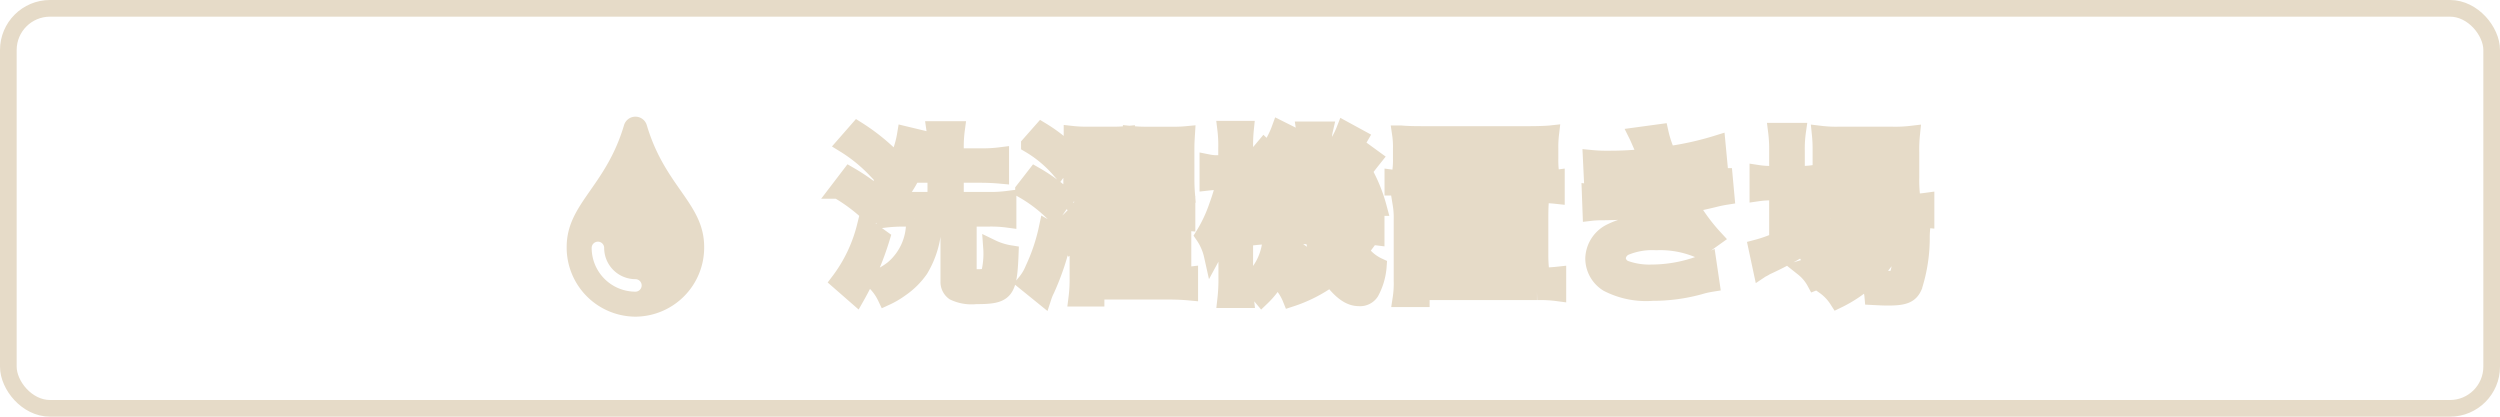
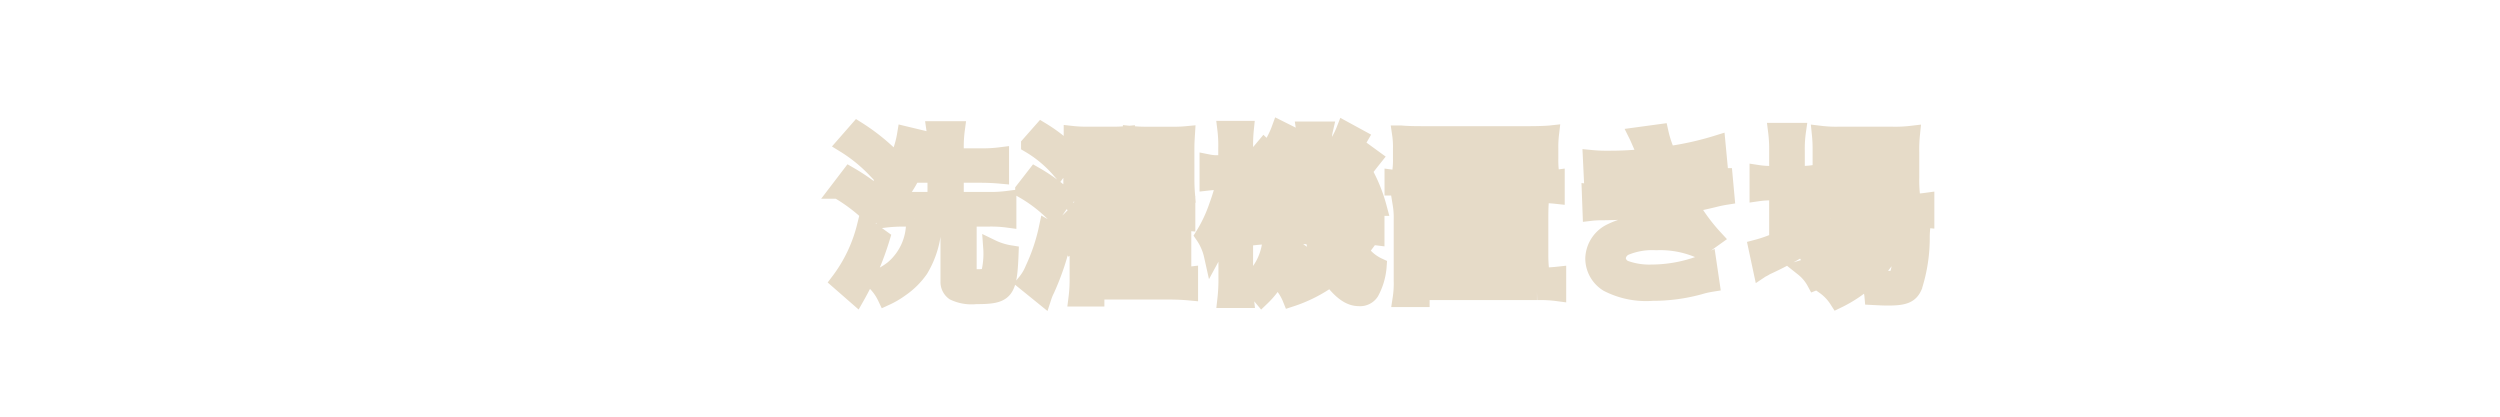
<svg xmlns="http://www.w3.org/2000/svg" width="150" height="25" viewBox="0 0 150 25">
  <g id="洗濯機置き場" transform="translate(-2930 -2586)">
    <g id="長方形_3432" data-name="長方形 3432" transform="translate(2930 2586)" fill="none" stroke="#e6dbc8" stroke-width="1">
-       <rect width="150" height="25" rx="3" stroke="none" />
-       <rect x="0.5" y="0.5" width="149" height="24" rx="2.5" fill="none" />
-     </g>
+       </g>
    <path id="パス_905" data-name="パス 905" d="M7.326-7.6v-.528a7.652,7.652,0,0,1,.066-1.1H6.083a6.728,6.728,0,0,1,.066,1.111V-7.6H5.17c.077-.22.154-.462.209-.638.077-.264.077-.264.121-.4L4.323-8.921A5.921,5.921,0,0,1,2.794-5.83a3.2,3.2,0,0,1,.957.781A6.538,6.538,0,0,0,4.73-6.534H6.149v1.551H4.191A7.712,7.712,0,0,1,3.08-5.049v1.21a9.583,9.583,0,0,1,1.2-.066h.572A3.606,3.606,0,0,1,3.575-.869,4.427,4.427,0,0,1,2.365-.2,3.212,3.212,0,0,1,3.146.836a5.15,5.15,0,0,0,.9-.528A4.565,4.565,0,0,0,5.2-.836a5.609,5.609,0,0,0,.8-3.069H6.93V-.121a.746.746,0,0,0,.308.649,2.441,2.441,0,0,0,1.309.22c1.8,0,1.98-.209,2.068-2.53a4.012,4.012,0,0,1-1.122-.352,4.976,4.976,0,0,1-.143,1.6c-.088.143-.275.187-.715.187S8.1-.407,8.1-.627V-3.905H9.339a7.588,7.588,0,0,1,1.144.066v-1.21a8.129,8.129,0,0,1-1.166.066H7.326V-6.534H8.833c.451,0,.847.022,1.21.055V-7.667a8.326,8.326,0,0,1-1.2.066ZM.682-8.327a9.237,9.237,0,0,1,1.848,1.5l.759-.957A12.1,12.1,0,0,0,1.452-9.207Zm-.4,2.75A10.142,10.142,0,0,1,2.266-4.07l.671-1.012A12.341,12.341,0,0,0,.979-6.49ZM1.914-3.421A9.059,9.059,0,0,1,.341-.121L1.386.792A17.372,17.372,0,0,0,2.893-2.717ZM18.8-.99h1.254a5.993,5.993,0,0,1,.924.044v-.9a5.458,5.458,0,0,1-.924.044H18.8v-.539h1.243a6.069,6.069,0,0,1,.935.044v-.9a5.446,5.446,0,0,1-.935.044H18.8v-.55h1.43a8.356,8.356,0,0,1,.99.044v-.99a5.334,5.334,0,0,1-.968.055h-1.2a4.518,4.518,0,0,0,.341-.517l-.759-.308h1.705c.407,0,.594.011.858.033-.022-.275-.033-.539-.033-.924V-8.03c0-.363.011-.539.033-.9a7.745,7.745,0,0,1-.869.033H18.821a8.408,8.408,0,0,1-.946-.044v.957a5.614,5.614,0,0,1,.792-.044h1.386v.495H18.722A4.406,4.406,0,0,1,18-7.579v.858a7.176,7.176,0,0,1,.726-.033h1.331v.506H18.645a6.355,6.355,0,0,1-.781-.033v.891c.176-.022.264-.022.473-.033a3.671,3.671,0,0,1-.473.825H16.1a3.669,3.669,0,0,0,.308-.506l-.748-.319h1.045c.407,0,.572,0,.847.022a7.424,7.424,0,0,1-.022-.9V-8.041a7.766,7.766,0,0,1,.022-.891A7.514,7.514,0,0,1,16.7-8.9H15.235a7.342,7.342,0,0,1-.913-.044v.957a5.069,5.069,0,0,1,.748-.044h1.364v.495H15.169a4.467,4.467,0,0,1-.737-.044v.858a7.1,7.1,0,0,1,.737-.033h1.265v.506H15.059a6.306,6.306,0,0,1-.759-.033v.9a4.821,4.821,0,0,1,.737-.044h.3a5.258,5.258,0,0,1-1.87,2.2,2.543,2.543,0,0,1,.737.8.8.8,0,0,1,.11-.1c.066-.055.121-.1.143-.121a1.943,1.943,0,0,0,.242-.286c-.022.44-.022.594-.022.935V-.33A8.782,8.782,0,0,1,14.608.891h1.155V.473h4.389c.44,0,.88.022,1.232.055V-.5A8.545,8.545,0,0,1,20.3-.44H18.8ZM15.763-3.157v-.55h1.969v.55Zm0,.814h1.969V-1.8H15.763Zm0,1.353h1.969v.55H15.763Zm-4-7.337a7.3,7.3,0,0,1,1.793,1.485l.693-.946A9.179,9.179,0,0,0,12.5-9.163Zm-.352,2.739A8.615,8.615,0,0,1,13.222-4.2l.682-1A10.7,10.7,0,0,0,12.111-6.49ZM12.826-3.3A11.223,11.223,0,0,1,12-.847a3.009,3.009,0,0,1-.473.792L12.6.814a3.06,3.06,0,0,1,.187-.451A15.6,15.6,0,0,0,13.816-2.75ZM30.679-9.218a4.975,4.975,0,0,1-.671,1.2c-.033-.033-.11-.11-.242-.231l-.341.473v-.341c-.011-.176-.011-.319-.011-.352a2.71,2.71,0,0,1,.066-.737H28.27a7.025,7.025,0,0,1,.077,1.254v.517l-.781-.528a5.076,5.076,0,0,1-.572,1.034c-.11-.154-.154-.209-.264-.341a10.832,10.832,0,0,0,.957-1.54l-.9-.451a5.272,5.272,0,0,1-.7,1.309l-.242-.231-.638.759c.121.11.165.143.242.22-.132.011-.33.022-.561.022h-.2v-.924a9.249,9.249,0,0,1,.044-1.144H23.54A7.853,7.853,0,0,1,23.595-8.1v.913h-.374a3.046,3.046,0,0,1-.748-.055v1.177a7.031,7.031,0,0,1,.748-.044h.264a13.931,13.931,0,0,1-.451,1.485,8.522,8.522,0,0,1-.825,1.749,3.429,3.429,0,0,1,.528,1.21,10.517,10.517,0,0,0,.957-2.464c-.066.924-.088,1.32-.088,1.815V-.374A10.552,10.552,0,0,1,23.54.979h1.2a9.707,9.707,0,0,1-.055-1.353V-3.542c0-.385-.022-1.034-.044-1.342a5.83,5.83,0,0,0,.517,1.012,3.957,3.957,0,0,1,.319-.77l.044.341c.154-.033.726-.11,1.573-.22.3-.044.484-.077.77-.121.011.121.022.187.044.374l.616-.22c.022.209.033.3.077.616H26.334a6.219,6.219,0,0,1-.9-.044v1.111c.22-.022.418-.033.825-.044a3.692,3.692,0,0,1-1.43,2.9,4.153,4.153,0,0,1,.88.792,5.006,5.006,0,0,0,1.364-2.288,3.651,3.651,0,0,0,.913.77c.077-.143.077-.143.231-.418a3.033,3.033,0,0,1,.3-.484A3.839,3.839,0,0,1,27.291-2.5a2.747,2.747,0,0,0,.033-.352h1.463a6.769,6.769,0,0,0,.561,1.694,7.42,7.42,0,0,1-2.53,1.089,3.15,3.15,0,0,1,.627.979A8.582,8.582,0,0,0,29.854-.319C30.481.506,30.987.869,31.537.869a.761.761,0,0,0,.715-.352A3.839,3.839,0,0,0,32.7-1.034a2.7,2.7,0,0,1-.836-.605c-.11,1.023-.209,1.331-.407,1.331-.165,0-.451-.242-.77-.682a8.8,8.8,0,0,0,1.2-1.32l-.847-.539h.374a8.973,8.973,0,0,1,1.155.066V-3.938a5.6,5.6,0,0,1-1.155.066h-.242l.418-.4a2.969,2.969,0,0,0-.572-.451c.319-.033.583-.066.8-.1.044.209.066.286.121.528l.77-.253a9.28,9.28,0,0,0-.649-1.727l-.693.253a2.936,2.936,0,0,1,.2.429c-.341.033-.462.044-.792.066a10.681,10.681,0,0,0,.88-.99c.539-.7.539-.7.77-.99l-.8-.583c-.352.572-.451.737-.682,1.056-.143-.165-.165-.2-.3-.341a10.22,10.22,0,0,0,.935-1.353Zm-.341,2.937a8.764,8.764,0,0,1-.7.792H29.48c-.044-.781-.044-.781-.055-1.782A5.984,5.984,0,0,1,30.338-6.281Zm-.143,1.936a2,2,0,0,1,.693.473H29.656c-.055-.407-.066-.44-.088-.693.154-.011.264-.022.275-.022a3.306,3.306,0,0,0,.473-.055c.044,0,.11-.011.209-.022ZM25.531-7.128a7.619,7.619,0,0,1,.913,1.023c-.2.264-.319.418-.693.847h-.2a1.016,1.016,0,0,1-.165-.011l.033.242a3.7,3.7,0,0,1-.671-1.078H24.9a4.405,4.405,0,0,1,.627.044Zm5.5,4.279a2.927,2.927,0,0,1-.836,1.034,4.259,4.259,0,0,1-.352-1.034ZM27.467-5.885c.1.22.121.286.2.462a7.794,7.794,0,0,1-.8.088,13.013,13.013,0,0,0,1.254-1.617c.077-.11.11-.165.242-.352,0,.5.022,1,.088,1.925a5.1,5.1,0,0,0-.286-.726Zm10.769-.781c-.044.2-.044.231-.088.418H34.826a7.786,7.786,0,0,1-1.254-.066v1.045a10.064,10.064,0,0,1,1.254-.055H37.9c-.055.154-.055.165-.132.4h-.638c-.528,0-.66,0-1.012-.022.022.264.033.539.033,1.045v2.1c0,.418-.011.682-.033.979.473-.033.638-.033,1.067-.033h4.191c.429,0,.616.011,1.067.033A8.914,8.914,0,0,1,42.4-1.8v-2.1c0-.495.011-.792.033-1.056-.22.022-.583.033-1.023.033H38.874l.132-.4H42.13a9.958,9.958,0,0,1,1.254.055V-6.314a7.706,7.706,0,0,1-1.254.066H39.259c.033-.143.033-.143.1-.418h2.563c.539,0,.9.011,1.122.033A5.926,5.926,0,0,1,43-7.491v-.583a6.619,6.619,0,0,1,.044-.9c-.2.022-.737.044-1.221.044H35.266c-.473,0-.891-.011-1.243-.044a5.267,5.267,0,0,1,.055.9v.583a4.8,4.8,0,0,1-.055.858c.22-.022.638-.033,1.144-.033Zm-1.529-.88H35.178V-8.03h1.529Zm2.519,0h-1.5V-8.03h1.5Zm1.023,0V-8.03h1.617v.484Zm-3,3.4h4.059v.363H37.246Zm0,1.056h4.059v.374H37.246Zm0,1.067h4.059v.374H37.246ZM35.277-.44V-3.8a6.025,6.025,0,0,1,.055-.979H34.056a5.119,5.119,0,0,1,.066.99V-.165A5.91,5.91,0,0,1,34.056.924h1.221V.506h6.941a7.867,7.867,0,0,1,1.254.066V-.5a9.747,9.747,0,0,1-1.254.055Zm10.252-5.9c.231-.011.286-.022.748-.022a26.52,26.52,0,0,0,2.948-.154c.088.2.121.264.231.495.088.209.132.275.2.407a21.641,21.641,0,0,1-3.113.209,6.519,6.519,0,0,1-1.133-.044l.044,1.2c.187-.022.264-.022.451-.033a31.577,31.577,0,0,0,4.257-.3,6.623,6.623,0,0,0,.847,1.232,7.581,7.581,0,0,0-1.9-.231,4.9,4.9,0,0,0-2.563.55A1.837,1.837,0,0,0,45.617-1.5,1.772,1.772,0,0,0,46.464.011,5.029,5.029,0,0,0,49.148.55,10.591,10.591,0,0,0,51.964.176a5.44,5.44,0,0,1,.715-.165l-.2-1.353a8.543,8.543,0,0,1-3.388.715A4.288,4.288,0,0,1,47.52-.869a.725.725,0,0,1-.473-.638.794.794,0,0,1,.473-.671,4.243,4.243,0,0,1,1.848-.308,5.915,5.915,0,0,1,2.53.451l.968-.693a11,11,0,0,1-1.474-2.013c.132-.033.132-.033.407-.088s.627-.132,1.078-.242c.253-.066.484-.11.693-.143l-.11-1.2a5.555,5.555,0,0,1-1.045.319c-.066.011-.572.121-1.518.319a9.906,9.906,0,0,1-.429-.9c.341-.044,1.562-.286,2.3-.462l.374-.077-.11-1.166a18.48,18.48,0,0,1-2.97.66,6.448,6.448,0,0,1-.451-1.331l-1.375.187c.011.022.165.363.44,1,.088.2.088.2.121.286a19.55,19.55,0,0,1-2.266.121A9.228,9.228,0,0,1,45.474-7.5Zm15.224,3.85A5.711,5.711,0,0,1,58.2-.913a2.719,2.719,0,0,1,.7.836,6.624,6.624,0,0,0,3.047-2.409h.66a4.91,4.91,0,0,1-1.144,1.463,6.721,6.721,0,0,1-2,1.188A3,3,0,0,1,60.258,1a7.911,7.911,0,0,0,1.815-1.21A2.655,2.655,0,0,1,62.37.8c.429.022.627.033.924.033.968,0,1.32-.143,1.54-.649a9.562,9.562,0,0,0,.451-2.992,6.39,6.39,0,0,1,.044-.649c-.319.022-.528.033-1.067.033h-3.5a3.934,3.934,0,0,0,.3-.451h3.366a10.763,10.763,0,0,1,1.133.044v-1.1a7.293,7.293,0,0,1-1.144.066H59.609a6.115,6.115,0,0,1-1.034-.055v1.1A7.871,7.871,0,0,1,59.6-3.872h.242a4.344,4.344,0,0,1-1.309,1.111V-3.52c-.352.2-.44.253-.737.407V-5.478H58a5.694,5.694,0,0,1,.77.044V-6.589a4.72,4.72,0,0,1-.781.044h-.2V-7.9A7.41,7.41,0,0,1,57.86-9.13H56.584a8.674,8.674,0,0,1,.066,1.221v1.364h-.308a4.937,4.937,0,0,1-.869-.055v1.177a5.359,5.359,0,0,1,.858-.055h.319v2.915a7.936,7.936,0,0,1-1.243.44l.275,1.287a.5.5,0,0,1,.11-.055,1.3,1.3,0,0,0,.143-.088,20.715,20.715,0,0,0,2.189-1.155,2.533,2.533,0,0,1,.418.583A6.332,6.332,0,0,0,59.9-2.486Zm3.4,0a13.382,13.382,0,0,1-.187,1.661c-.1.473-.22.583-.627.583A7.693,7.693,0,0,1,62.205-.33a6.147,6.147,0,0,0,1.54-2.156ZM63.7-5.324c.44,0,.77.011,1,.033a8.519,8.519,0,0,1-.044-1.056V-7.865A8.9,8.9,0,0,1,64.7-8.954a8.287,8.287,0,0,1-1.177.055h-3.2a7.737,7.737,0,0,1-1.111-.055,8.558,8.558,0,0,1,.044,1v1.606a9.821,9.821,0,0,1-.044,1.067,7.951,7.951,0,0,1,1.012-.044ZM60.39-7.931H63.5v.462H60.39Zm0,1.265H63.5v.451H60.39Z" transform="translate(2980 2603)" fill="#e6dbc8" stroke="#e6dbc8" stroke-width="1" />
-     <path id="f104" d="M4.81-9.982a.712.712,0,0,0-1.37,0C2.344-6.285,0-5.28,0-2.674A4.147,4.147,0,0,0,4.125,1.5,4.147,4.147,0,0,0,8.25-2.674C8.25-5.293,5.911-6.268,4.81-9.982ZM4.125,0A2.628,2.628,0,0,1,1.5-2.625.375.375,0,0,1,1.875-3a.375.375,0,0,1,.375.375A1.877,1.877,0,0,0,4.125-.75.375.375,0,0,1,4.5-.375.375.375,0,0,1,4.125,0Z" transform="translate(2964 2603.5)" fill="#e6dbc8" />
  </g>
</svg>